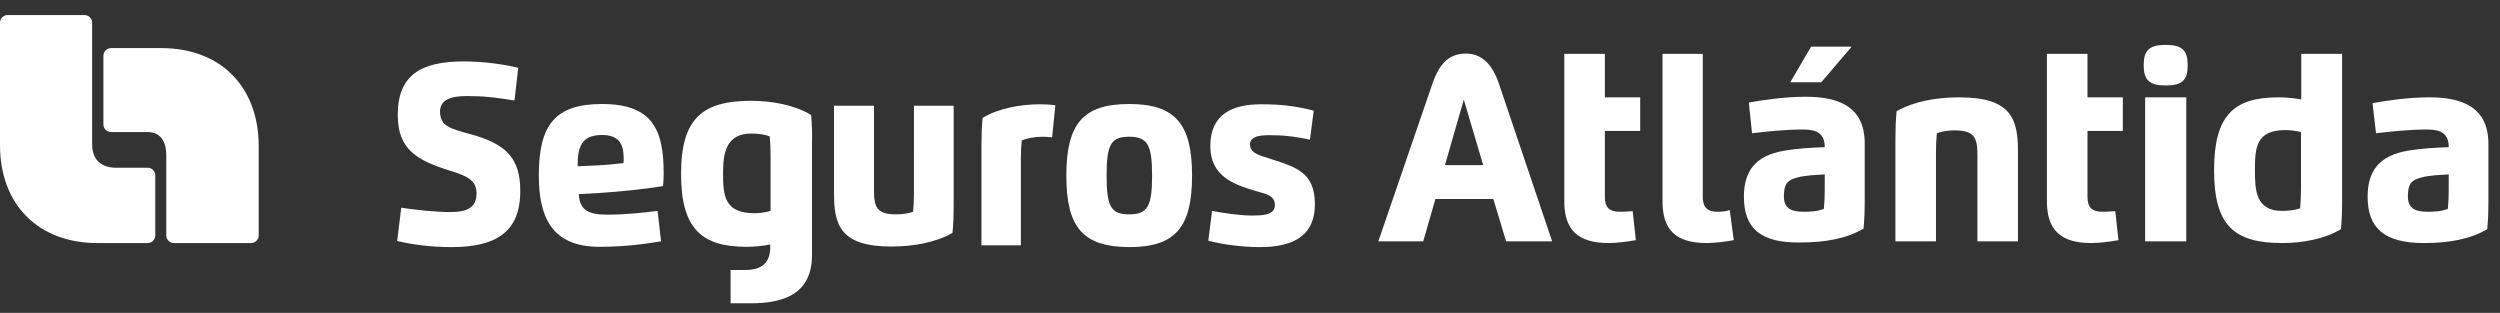
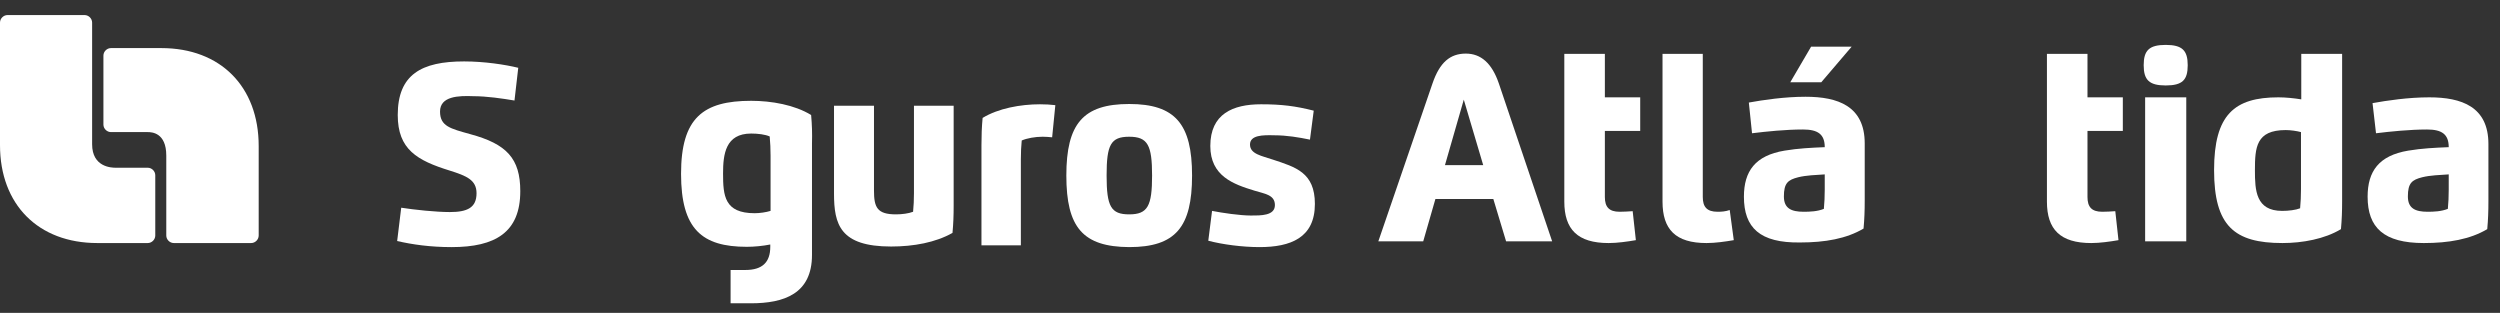
<svg xmlns="http://www.w3.org/2000/svg" version="1.1" id="Layer_1" x="0px" y="0px" viewBox="0 0 863 108" style="enable-background:new 0 0 863 108;" xml:space="preserve">
  <rect x="0" y="0" width="863" height="108" fill="#333333" stroke="none" />
  <style type="text/css">
	.st0{fill:#FFFFFF;}
</style>
  <g>
    <path class="st0" d="M2.6,5.2C1.2,5.2,0,6.4,0,7.8v42.3c0,20.5,13.2,33.8,33.6,33.8h17.4c1.4,0,2.6-1.2,2.6-2.6V60.5   c0-1.4-1.2-2.6-2.6-2.6H39.9c-1.4,0-8.1-0.2-8.1-8.1v-42c0-1.4-1.2-2.6-2.6-2.6H2.6z" />
-     <path class="st0" d="M38.3,16.6c-1.4,0-2.6,1.2-2.6,2.6V43c0,1.4,1.2,2.6,2.6,2.6H51c1.4,0,6.4,0.2,6.4,8.1v27.6   c0,1.4,1.2,2.6,2.6,2.6h26.7c1.4,0,2.6-1.2,2.6-2.6V50.4c0-20.5-13.2-33.8-33.6-33.8H38.3z" />
+     <path class="st0" d="M38.3,16.6c-1.4,0-2.6,1.2-2.6,2.6V43c0,1.4,1.2,2.6,2.6,2.6H51c1.4,0,6.4,0.2,6.4,8.1v27.6   c0,1.4,1.2,2.6,2.6,2.6h26.7c1.4,0,2.6-1.2,2.6-2.6V50.4c0-20.5-13.2-33.8-33.6-33.8z" />
    <path class="st0" d="M475.8,83.3l18.7-54.5c2.5-7.3,6.1-10.3,11.5-10.3c5.2,0,9,3.3,11.4,10.3l18.4,54.5h-15.9l-4.4-14.6h-20   l-4.2,14.6H475.8z M512,57l-6.7-22.6L498.8,57H512z" />
    <path class="st0" d="M587.8,18.6V68c0,3.4,1.4,5.1,5.1,5.1c1.5,0,2.7-0.1,4.2-0.6l1.4,10.4c-2.9,0.5-6.4,1-9.4,1   c-10.7,0-15.2-4.7-15.2-14.3v-51H587.8z" />
    <path class="st0" d="M602,67.9c0-8.8,3.9-14.2,14-15.9c4.8-0.8,9.2-1,13.9-1.2c0-4.4-2.3-6.1-7.5-6.1c-6,0-12.7,0.7-17.6,1.3   l-1.1-10.6c5-0.9,12.3-2,19.6-2c11.1,0,20.4,3.2,20.4,16.1v19.8c0,3.4-0.1,6.3-0.4,9.6c-5.9,3.5-13.3,4.8-21.9,4.8   C607.5,83.9,602,78.6,602,67.9 M629.9,60.2c-3,0.2-6.4,0.3-9.2,1c-3.5,0.9-4.9,2-4.9,6.6c0,4.1,2.5,5.3,6.8,5.3c2.2,0,4.8-0.1,7-1   c0.2-2,0.3-4.4,0.3-6.6V60.2z M628.7,28.4H618l7.2-12.3h14L628.7,28.4z" />
-     <path class="st0" d="M668.3,83.3h-14V48c0-3.4,0.1-6.3,0.4-9.6c5.9-3.4,13.7-4.8,21.7-4.8c18.1,0,20.2,7.7,20.2,18.7v31h-14V53.4   c0-5.9-1.1-8.4-7.9-8.4c-2.2,0-4.6,0.4-6.1,1c-0.2,2-0.3,4.4-0.3,6.6V83.3z" />
    <path class="st0" d="M740,22.5c0-5.1,1.9-7,7.6-7c5.7,0,7.6,1.9,7.6,7c0,5.1-1.8,7-7.6,7C741.9,29.5,740,27.6,740,22.5 M740.5,33.6   h14.2v49.7h-14.2V33.6z" />
    <path class="st0" d="M794.4,18.6h14.1v50.9c0,3.4-0.1,6.3-0.4,9.6c-5.6,3.4-13.3,4.8-20.2,4.8c-16.6,0-23.6-5.9-23.6-25.2   c0-19.1,7-25.1,22.2-25.1c2.5,0,5.4,0.3,7.9,0.7V18.6z M789,44.9c-10.2,0-10.6,6-10.6,13.9c0,6.9,0.3,14,9.4,14   c2.2,0,4.7-0.3,6.2-0.9c0.2-2,0.3-4.4,0.3-6.6V45.6C792.8,45.2,790.7,44.9,789,44.9" />
    <path class="st0" d="M817.3,67.9c0-8.8,3.9-14.2,14-15.9c4.8-0.8,9.2-1,14-1.2c0-4.4-2.3-6.1-7.5-6.1c-5.9,0-12.7,0.7-17.6,1.3   L819,35.6c5-0.9,12.3-2,19.6-2c11.1,0,20.4,3.2,20.4,16.1v19.8c0,3.4-0.1,6.3-0.4,9.6c-5.9,3.5-13.3,4.8-21.9,4.8   C822.9,83.9,817.3,78.6,817.3,67.9 M845.3,60.2c-3,0.2-6.4,0.3-9.2,1c-3.5,0.9-4.9,2-4.9,6.6c0,4.1,2.5,5.3,6.8,5.3   c2.2,0,4.7-0.1,7-1c0.2-2,0.3-4.4,0.3-6.6V60.2z" />
    <path class="st0" d="M720.6,18.6v15h12.2v11.6h-12.2V68c0,3.4,1.4,5.1,5.1,5.1c1.5,0,3-0.1,4.5-0.2l1.1,10c-2.9,0.5-6.4,1-9.4,1   c-10.7,0-15.3-4.7-15.3-14.3v-51H720.6z" />
    <path class="st0" d="M554,18.6v15h12.2v11.6H554V68c0,3.4,1.4,5.1,5.1,5.1c1.5,0,2.9-0.1,4.5-0.2l1.1,10c-2.9,0.5-6.4,1-9.4,1   c-10.7,0-15.3-4.7-15.3-14.3v-51H554z" />
    <path class="st0" d="M151.9,38.5c0,5.1,3.6,5.9,10.4,7.8c12.6,3.4,17.3,8.4,17.3,19.7c0,14.2-8.6,19.3-23.7,19.3   c-7.4,0-13.6-0.9-18.8-2.1l1.4-11.5c4.5,0.7,11.9,1.5,16.8,1.5c6,0,9.2-1.5,9.2-6.5c0-4.6-3.5-6-9.2-7.8c-11.3-3.5-18-7.3-18-19.2   c0-14,8.2-18.5,22.9-18.5c7,0,14.2,1.1,18.7,2.2l-1.3,11.3c-4.2-0.7-9.5-1.5-14.3-1.5C158.3,33,151.9,33.2,151.9,38.5" />
-     <path class="st0" d="M186,60.6c0-17.4,5.5-24.7,21.8-24.7c17.8,0,21.3,9.3,21.3,24.1c0,1.3-0.1,2.8-0.2,4.2c-5.4,1-15.3,2-21.8,2.4   l-7.3,0.4c0.3,5.7,3.5,7.1,9.8,7.1c6.6,0,12.5-0.7,17.4-1.3l1.2,10.5c-4.9,0.8-11.9,1.9-21.3,1.9C190.4,85.2,186,74.8,186,60.6    M206.1,57.1c2.7-0.1,6.8-0.5,9.1-0.8c0.1-0.5,0.1-1.1,0.1-1.6c0-5.3-1.9-8.1-7.5-8.1c-7.4,0-8.4,4.6-8.4,10.8L206.1,57.1z" />
    <path class="st0" d="M287.9,36.5h13.8v29.3c0,5.8,1.1,8.2,7.6,8.2c2,0,4.4-0.3,5.9-0.9c0.2-1.9,0.3-4.3,0.3-6.4V36.5h13.7v34.5   c0,3.4-0.1,6.2-0.4,9.4c-5.8,3.3-13.4,4.7-21.2,4.7c-17.6,0-19.7-7.6-19.7-18.3V36.5z" />
    <path class="st0" d="M338.8,84.6V50.1c0-3.4,0.1-6.2,0.4-9.4c5.4-3.3,13.1-4.7,19.8-4.7c1.9,0,3.6,0.1,5.3,0.3l-1.1,11.1   c-1-0.1-2.2-0.2-3.3-0.2c-2.5,0-5.4,0.5-7.2,1.3c-0.2,1.9-0.3,4.3-0.3,6.5v29.7H338.8z" />
    <path class="st0" d="M368.1,60.6c0-17.9,5.8-24.7,21.7-24.7c15.9,0,21.7,6.9,21.7,24.7c0,17.8-5.7,24.7-21.7,24.7   C373.8,85.2,368.1,78.5,368.1,60.6 M397.7,60.6c0-10.5-1.5-13.4-7.9-13.4c-6.4,0-7.8,2.8-7.8,13.4c0,10.7,1.5,13.4,7.8,13.4   C396.2,74,397.7,71.1,397.7,60.6" />
    <path class="st0" d="M431.5,49.9c0,3.3,4.1,3.9,7.9,5.2c7.8,2.6,14.5,4.4,14.5,15.3c0,11.7-8.4,14.9-19.1,14.9   c-5.9,0-12.8-0.9-17.7-2.2l1.3-10.3c3.5,0.7,9.7,1.6,13.4,1.6c3.4,0,8.3,0.1,8.3-3.6c0-3.6-3.6-3.9-7.1-5   c-7.2-2.2-15.2-5-15.2-15.4c0-11.1,7.8-14.4,17.5-14.4c7.1,0,11.9,0.6,18.2,2.2l-1.3,10c-3.9-0.8-8-1.5-12.4-1.5   C436,46.6,431.5,46.6,431.5,49.9" />
    <path class="st0" d="M280,39.7c-5.7-3.5-13.7-4.9-20.7-4.9c-16.6,0-24.2,5.9-24.2,25.2c0,19.1,7.2,25.2,22.7,25.2   c2.6,0,5.6-0.3,8.1-0.8v0.8c0,5.4-2.8,8-8.6,8c-0.8,0-4.6,0-5.1,0v11.5c0.9,0,5.3,0,7,0c11.5,0,21.1-3.3,21.1-16.7V49.5   C280.4,46,280.3,43,280,39.7 M266,72.8c-1.6,0.5-3.8,0.8-5.5,0.8c-10.4,0-10.9-6-10.9-13.7c0-6.6,0.8-13.8,9.7-13.8   c2.3,0,4.8,0.3,6.4,1c0.2,2,0.3,4.5,0.3,6.7V72.8z" />
  </g>
</svg>